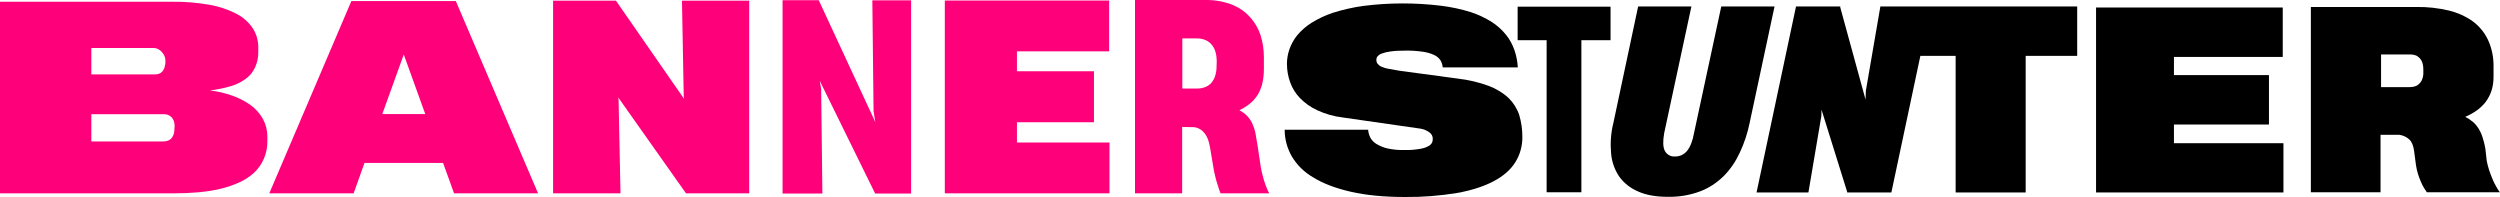
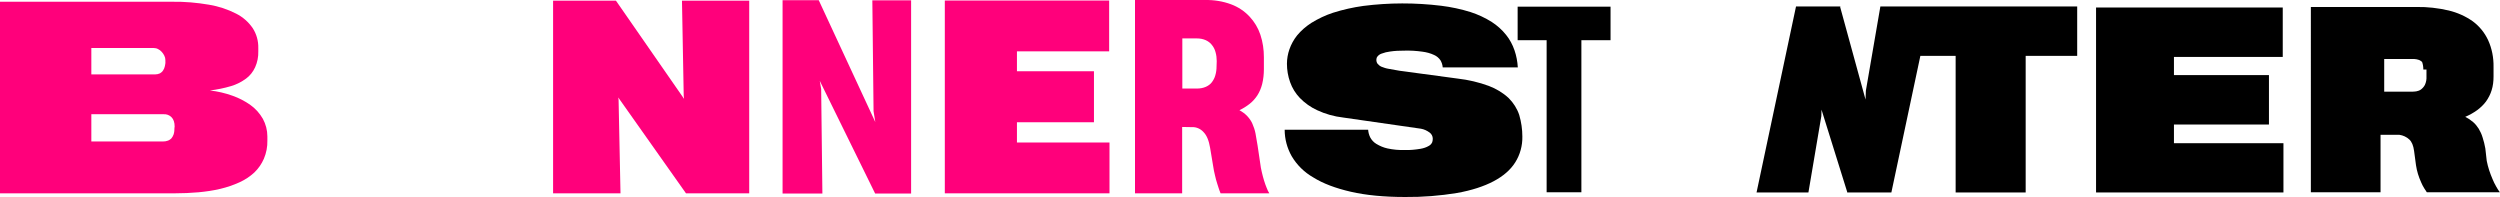
<svg xmlns="http://www.w3.org/2000/svg" version="1.1" class="logo-svg" id="logo-svg" x="0px" y="0px" viewBox="0 0 1431.5 112.8" style="enable-background:new 0 0 1431.5 112.8;" xml:space="preserve">
  <style type="text/css"> .pinkst{fill-rule:evenodd;clip-rule:evenodd;fill:#FF007B;} .blackst{fill-rule:evenodd;clip-rule:evenodd;} </style>
  <path class="pinkst" d="M153.1,80.4c0.1,3.6-0.6,7.2-2,10.5c-1.3,3-3.2,5.7-5.5,7.9c-2.5,2.3-5.4,4.2-8.5,5.6 c-3.5,1.6-7.1,2.8-10.8,3.7c-4.1,1-8.4,1.6-12.6,2c-4.5,0.4-9.1,0.6-13.8,0.6H0V1h98.6c7.1-0.1,14.1,0.5,21.1,1.7 c5.4,0.9,10.6,2.6,15.5,5.1c3.8,1.9,7.1,4.8,9.5,8.3c2.2,3.4,3.3,7.4,3.2,11.4v1.8c0.1,3.2-0.5,6.3-1.8,9.2 c-1.2,2.6-2.9,4.8-5.2,6.5c-2.6,1.9-5.5,3.4-8.6,4.3c-4,1.2-8,2-12.1,2.5c4.4,0.5,8.7,1.5,12.9,3c3.7,1.3,7.2,3.1,10.4,5.4 c2.9,2.1,5.2,4.7,7,7.8c1.7,3.1,2.6,6.6,2.6,10.1L153.1,80.4z M94.7,34.4c0-0.9-0.2-1.7-0.6-2.5s-0.9-1.6-1.5-2.2 c-0.6-0.7-1.3-1.2-2.1-1.6c-0.7-0.4-1.6-0.6-2.4-0.6H52.3v15.1h36.6c0.9,0,1.8-0.2,2.7-0.6c0.7-0.4,1.4-1,1.8-1.7 c0.5-0.7,0.8-1.5,1-2.4s0.4-1.9,0.3-2.8V34.4z M100,72.5c0-2.4-0.6-4.2-1.8-5.4c-1.2-1.2-2.8-1.8-4.5-1.7H52.3V81h41.1 c0.9,0,1.7-0.1,2.5-0.4c0.8-0.2,1.5-0.7,2.1-1.2c0.6-0.7,1.1-1.5,1.4-2.4c0.4-1.2,0.5-2.5,0.5-3.8L100,72.5z" />
-   <path class="pinkst" d="M154.2,110.7l47-110.1H261l47.1,110.1H260l-6.3-17.4h-45l-6.2,17.4H154.2z M218.9,65.3h24.6l-12.3-34.1 L218.9,65.3z" />
  <path class="pinkst" d="M392.8,110.7L354,55.8l0.2,1.3l1.1,53.6h-38.6V0.4h36l39,56.2l-0.2-1.7l-1-54.5H429v110.3 C429,110.7,392.8,110.7,392.8,110.7z" />
  <path class="pinkst" d="M469.4,46.3l0.8,4.7l0.7,59.8h-22.8V0.1h20.7l32.4,69.8l-1-6.2l-0.7-63.5h22.2v110.6h-20.6L469.4,46.3z" />
  <path class="pinkst" d="M541,110.7V0.3h94.1v29.1h-52.8v11.4h44.1V70h-44.1v11.6h53v29.1H541z" />
  <path class="pinkst" d="M676.9,72.7v38h-27V0h40c5.1-0.1,10.3,0.7,15.1,2.5c4,1.5,7.6,3.9,10.5,7c2.8,3,4.9,6.5,6.2,10.4 c1.4,4.2,2,8.5,2,12.9v6.8c0,2.9-0.3,5.8-1,8.6c-0.6,2.3-1.5,4.5-2.8,6.5c-1.2,1.8-2.7,3.5-4.4,4.8c-1.8,1.4-3.7,2.6-5.8,3.6 c1.6,0.9,3.2,2,4.5,3.4c1.2,1.3,2.2,2.7,2.9,4.3c0.8,1.8,1.4,3.6,1.8,5.6c0.4,2.1,0.8,4.4,1.2,7l1.5,10.1c0.2,1.7,0.5,3.4,0.9,5 c0.4,1.7,0.8,3.3,1.3,4.9s1,3,1.5,4.2c0.4,1.1,0.9,2.1,1.5,3.1h-27.9c-0.1-0.2-0.3-0.8-0.7-1.8s-0.7-2.3-1.2-3.7s-0.9-3.1-1.3-4.8 s-0.8-3.4-1-5l-1.8-10.8c-0.7-4.1-1.9-7.1-3.8-9c-1.6-1.8-4-2.9-6.4-2.8L676.9,72.7z M696.7,35c0-1.7-0.2-3.5-0.7-5.2 c-0.4-1.5-1.1-2.9-2.1-4.1c-0.9-1.2-2.2-2.1-3.5-2.7c-1.6-0.7-3.3-1-5-1H677v28.7h8.4c1.8,0,3.5-0.3,5.1-1c1.3-0.6,2.5-1.4,3.4-2.6 c0.9-1.2,1.6-2.5,2-4c0.5-1.7,0.7-3.4,0.7-5.1L696.7,35z" />
  <path class="blackst black01" d="M871.7,78.2c0.1,5.2-1.3,10.4-4.1,14.8c-2.7,4.3-6.9,7.9-12.4,10.8s-12.5,5.2-20.9,6.7c-9.8,1.6-19.7,2.4-29.7,2.3 c-12,0-22.4-1-31.1-3c-8.7-2-15.9-4.7-21.5-8.2c-5.1-2.9-9.4-7.1-12.4-12.2c-2.6-4.6-4-9.8-4-15.1h47.8c0.1,1.5,0.5,3,1.2,4.4 c0.8,1.5,2,2.8,3.5,3.7c2,1.2,4.1,2.1,6.4,2.6c3.2,0.7,6.6,1,9.9,0.9c3,0.1,6-0.2,9-0.7c1.7-0.3,3.3-0.8,4.8-1.7 c0.9-0.5,1.5-1.2,1.9-2.1c0.2-0.6,0.3-1.3,0.3-2c0-1.4-0.7-2.7-1.8-3.5c-1.5-1.1-3.2-1.9-5-2.2l-44.5-6.4c-5.2-0.6-10.2-2-14.9-4.2 c-3.7-1.7-7.1-4.1-9.9-7c-2.5-2.6-4.4-5.7-5.6-9.1c-1.2-3.4-1.8-6.9-1.8-10.5c0-2.8,0.5-5.6,1.4-8.2c1-2.9,2.5-5.6,4.4-8 c2.3-2.8,5.1-5.2,8.2-7.2c3.9-2.4,8.1-4.4,12.4-5.8c5.7-1.8,11.5-3.1,17.3-3.9c14.8-1.9,29.8-1.9,44.6-0.1 c5.7,0.7,11.3,1.9,16.8,3.6c4.3,1.4,8.4,3.3,12.2,5.7c3.1,2,5.9,4.5,8.2,7.4c2.1,2.6,3.7,5.6,4.8,8.8s1.7,6.5,1.9,9.8h-43 c-0.1-1.5-0.6-2.9-1.3-4.1c-0.9-1.3-2.2-2.4-3.6-3c-2.1-1-4.4-1.6-6.7-1.9c-3.5-0.5-7-0.7-10.5-0.6c-2.7,0-5.3,0.1-8,0.5 c-1.7,0.2-3.3,0.6-4.9,1.2c-0.9,0.3-1.8,0.9-2.4,1.7c-0.4,0.5-0.6,1.2-0.6,1.8c0,0.8,0.2,1.7,0.7,2.3c0.6,0.7,1.3,1.3,2.2,1.7 c1.3,0.5,2.7,1,4.1,1.2c1.7,0.3,3.7,0.7,6.2,1.1l33.4,4.5c6.1,0.7,12.1,2.1,17.8,4.2c4.2,1.6,8.1,3.9,11.4,7c2.7,2.7,4.8,6,6,9.6 C871.1,69.9,871.7,74,871.7,78.2z" />
  <path class="blackst black02" d="M905.5,23v87.1h-19.9V23H869V3.8h53.2V23H905.5z" />
-   <path class="blackst black03" d="M1016.1,3.7l-14.2,66.4c-1.2,6-3.1,11.8-5.7,17.3c-2.3,5-5.4,9.6-9.3,13.5c-3.9,3.8-8.4,6.8-13.5,8.7 c-5.9,2.2-12.1,3.2-18.3,3.1c-6.9,0-12.6-1-17.2-3.1c-4.3-1.8-8.1-4.8-10.8-8.6c-2.7-4-4.2-8.6-4.6-13.3c-0.5-5.8-0.1-11.6,1.3-17.2 L938,3.7h30.5l-15.6,72.6c-0.8,4.6-0.7,8,0.4,10.1c1.1,2.1,3.4,3.4,5.7,3.2c2.7,0.1,5.3-1.1,7-3.2c1.8-2.2,3.2-5.6,4-10.2l15.6-72.5 C985.6,3.7,1016.1,3.7,1016.1,3.7z" />
  <polygon class="blackst black04" points="1076.7,3.7 1068.4,51.9 1068.2,57 1053.7,4.1 1053.8,3.7 1028.4,3.7 1005.8,110.2 1035.5,110.2 1042.9,66.5 1043,62.8 1057.7,109.9 1057.7,110.2 1083,110.2 1099.6,32 1119.8,32 1119.8,110.2 1159.9,110.2 1159.9,32 1189.4,32 1189.4,3.7 " />
  <path class="blackst black05" d="M1200.2,110.2V4.3h106.9v28.3h-62.3V43h54.4v28.3h-54.4V82h62.7v28.2H1200.2z" />
-   <path class="blackst black06" d="M1427.8,43.8c0,2.7-0.3,5.4-1.1,7.9c-0.7,2.3-1.8,4.4-3.2,6.4c-1.4,1.9-3.2,3.6-5.1,5c-2.1,1.5-4.4,2.8-6.8,3.8 c1.6,0.8,3.1,1.8,4.5,3c1.3,1.1,2.3,2.4,3.2,3.8c0.9,1.5,1.7,3.2,2.2,4.9c0.7,2.1,1.2,4.2,1.6,6.4l0.8,7.1c0.4,1.8,0.8,3.7,1.4,5.4 c0.6,1.8,1.2,3.4,1.9,5c0.6,1.5,1.3,2.9,2.1,4.3c0.6,1.1,1.3,2.2,2.1,3.3h-41.8c-0.4-0.6-0.9-1.3-1.5-2.3c-0.7-1.1-1.3-2.3-1.8-3.5 c-1.4-3.1-2.4-6.3-2.9-9.7l-1.1-8.2c-0.4-3-1.3-5.2-2.7-6.5c-1.6-1.5-3.6-2.4-5.7-2.7h-10.8v32.9h-39.9V4h60.6 c6.1-0.1,12.3,0.6,18.3,2c5,1.2,9.7,3.3,13.8,6.2c3.8,2.8,6.8,6.5,8.8,10.8c2.2,4.8,3.2,10.1,3.1,15.4V43.8z M1387.6,39.8 c0-1.5-0.2-2.9-0.7-4.3c-0.4-1-1-1.9-1.8-2.6c-0.6-0.6-1.4-1.1-2.2-1.3c-0.7-0.2-1.5-0.4-2.2-0.4h-17.3v18.7h15.9 c0.8,0,1.7-0.1,2.5-0.2c1-0.2,1.9-0.5,2.7-1.1c0.9-0.7,1.7-1.6,2.2-2.6c0.7-1.5,1-3.2,0.9-4.8V39.8z" />
+   <path class="blackst black06" d="M1427.8,43.8c0,2.7-0.3,5.4-1.1,7.9c-0.7,2.3-1.8,4.4-3.2,6.4c-1.4,1.9-3.2,3.6-5.1,5c-2.1,1.5-4.4,2.8-6.8,3.8 c1.6,0.8,3.1,1.8,4.5,3c1.3,1.1,2.3,2.4,3.2,3.8c0.9,1.5,1.7,3.2,2.2,4.9c0.7,2.1,1.2,4.2,1.6,6.4l0.8,7.1c0.4,1.8,0.8,3.7,1.4,5.4 c0.6,1.8,1.2,3.4,1.9,5c0.6,1.5,1.3,2.9,2.1,4.3c0.6,1.1,1.3,2.2,2.1,3.3h-41.8c-0.4-0.6-0.9-1.3-1.5-2.3c-0.7-1.1-1.3-2.3-1.8-3.5 c-1.4-3.1-2.4-6.3-2.9-9.7l-1.1-8.2c-0.4-3-1.3-5.2-2.7-6.5c-1.6-1.5-3.6-2.4-5.7-2.7h-10.8v32.9h-39.9V4h60.6 c6.1-0.1,12.3,0.6,18.3,2c5,1.2,9.7,3.3,13.8,6.2c3.8,2.8,6.8,6.5,8.8,10.8c2.2,4.8,3.2,10.1,3.1,15.4V43.8z M1387.6,39.8 c0-1.5-0.2-2.9-0.7-4.3c-0.6-0.6-1.4-1.1-2.2-1.3c-0.7-0.2-1.5-0.4-2.2-0.4h-17.3v18.7h15.9 c0.8,0,1.7-0.1,2.5-0.2c1-0.2,1.9-0.5,2.7-1.1c0.9-0.7,1.7-1.6,2.2-2.6c0.7-1.5,1-3.2,0.9-4.8V39.8z" />
</svg>